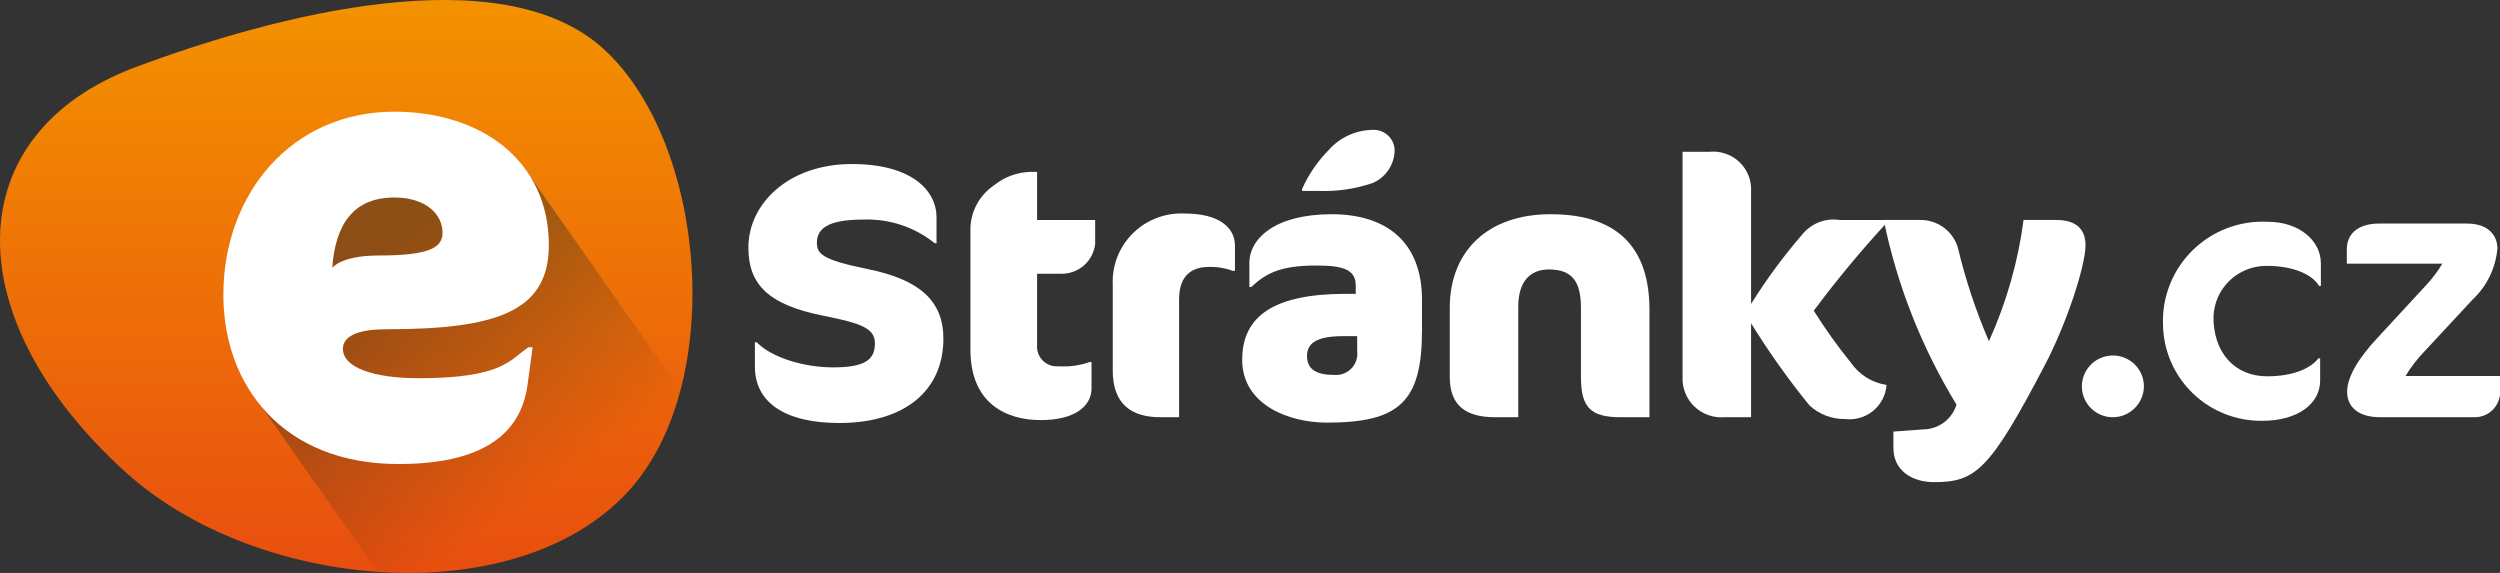
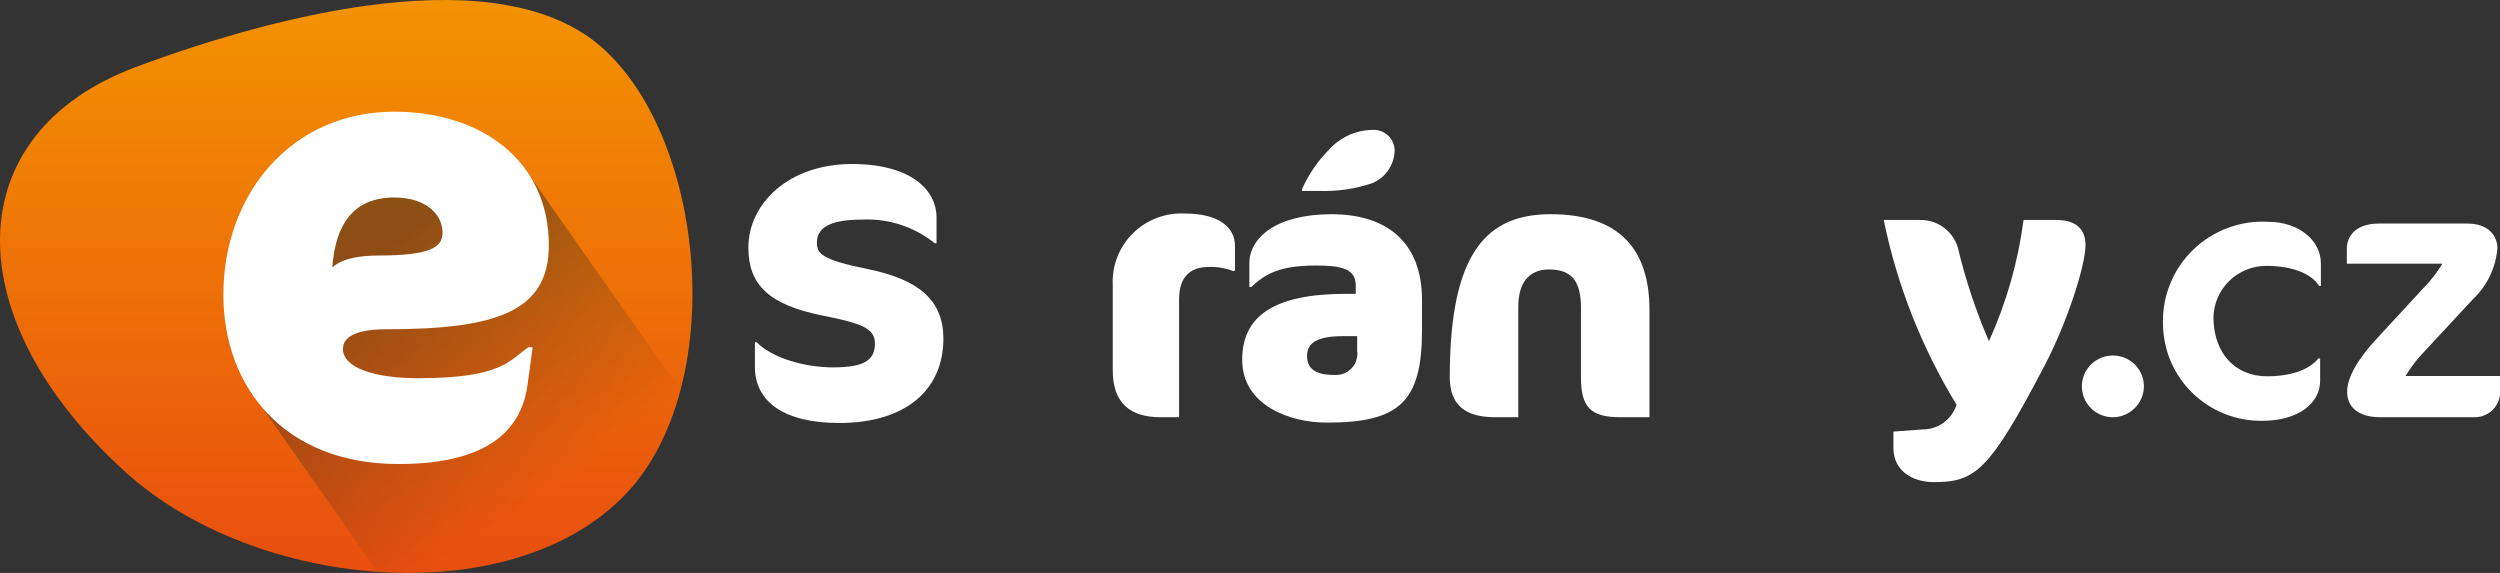
<svg xmlns="http://www.w3.org/2000/svg" width="144" height="33" viewBox="0 0 144 33" fill="none">
  <rect x="0" y="0" width="144" height="33" fill="#333333" stroke="none" />
  <g clip-path="url(#clip0_1_67)">
    <path d="M48.341 24.364C45.185 24.364 43.482 23.162 43.482 21.121V19.715H43.587C44.477 20.623 46.349 21.161 47.987 21.161C49.814 21.161 50.396 20.726 50.396 19.777C50.396 18.908 49.606 18.62 47.426 18.187C44.314 17.565 43.107 16.431 43.107 14.26C43.107 11.719 45.435 9.448 49.067 9.448C52.595 9.448 53.944 11.038 53.944 12.504V14.011H53.842C52.665 13.064 51.18 12.579 49.667 12.649C47.716 12.649 47.054 13.166 47.054 13.971C47.054 14.611 47.323 14.962 49.981 15.499C52.928 16.098 54.339 17.298 54.339 19.507C54.339 22.461 52.16 24.364 48.341 24.364Z" fill="white" />
-     <path d="M57.266 10.667C57.849 10.195 58.571 9.927 59.322 9.901H59.736V12.671H63.081V14.052C63.029 14.525 62.802 14.962 62.446 15.279C62.089 15.595 61.627 15.77 61.149 15.768H59.736V19.878C59.723 20.044 59.746 20.21 59.804 20.365C59.862 20.52 59.954 20.661 60.073 20.777C60.191 20.893 60.334 20.983 60.491 21.038C60.648 21.093 60.815 21.114 60.981 21.098C61.588 21.138 62.196 21.054 62.768 20.851H62.872V22.379C62.872 23.328 62.001 24.197 59.944 24.197C57.992 24.197 55.897 23.268 55.897 20.147V13.103C55.917 12.619 56.051 12.146 56.289 11.722C56.527 11.299 56.862 10.937 57.266 10.667Z" fill="white" />
    <path d="M71.009 15.602C70.566 15.436 70.093 15.36 69.62 15.377C68.664 15.377 67.916 15.85 67.916 17.235V24.032H66.838C65.134 24.032 64.095 23.246 64.095 21.346V16.407C64.069 15.859 64.159 15.311 64.359 14.8C64.559 14.288 64.865 13.824 65.256 13.437C65.647 13.05 66.115 12.749 66.631 12.553C67.146 12.357 67.697 12.271 68.248 12.3C70.222 12.3 71.134 13.104 71.134 14.156V15.602H71.009Z" fill="white" />
    <path d="M76.428 24.343C74.227 24.343 71.55 23.309 71.55 20.726C71.55 18.206 73.375 16.925 77.528 16.925H78.091V16.448C78.091 15.521 77.362 15.294 75.805 15.294C73.667 15.294 72.879 15.79 72.07 16.533H71.964V15.148C71.964 13.745 73.438 12.339 76.698 12.339C79.854 12.339 81.907 13.93 81.907 17.276V19.034C81.907 23.162 80.579 24.343 76.428 24.343ZM76.573 8.601C76.881 8.26 77.255 7.986 77.672 7.794C78.09 7.602 78.543 7.496 79.002 7.484C79.172 7.467 79.344 7.486 79.505 7.54C79.668 7.593 79.816 7.681 79.942 7.796C80.067 7.911 80.167 8.051 80.234 8.207C80.301 8.364 80.334 8.532 80.33 8.702C80.315 9.096 80.188 9.478 79.964 9.804C79.74 10.13 79.428 10.386 79.064 10.542C78.063 10.884 77.007 11.038 75.95 10.996H74.996V10.894C75.376 10.04 75.911 9.262 76.573 8.601ZM78.173 19.362H77.383C75.888 19.362 75.285 19.736 75.285 20.5C75.285 21.221 75.744 21.595 76.844 21.595C77.029 21.611 77.214 21.586 77.387 21.521C77.56 21.457 77.716 21.354 77.844 21.221C77.972 21.088 78.068 20.928 78.124 20.753C78.181 20.578 78.198 20.392 78.173 20.21V19.362Z" fill="white" />
-     <path d="M93.346 24.032C91.602 24.032 91.063 23.452 91.063 21.716V17.732C91.063 16.203 90.544 15.521 89.216 15.521C88.074 15.521 87.452 16.284 87.452 17.67V24.032H86.122C84.44 24.032 83.507 23.369 83.507 21.716V17.732C83.507 14.466 85.687 12.339 89.319 12.339C93.368 12.339 95.008 14.466 95.008 17.833V24.032H93.346Z" fill="white" />
-     <path d="M100.862 11.037V17.504C101.758 16.071 102.764 14.71 103.872 13.433C104.128 13.14 104.455 12.917 104.822 12.783C105.188 12.65 105.583 12.611 105.969 12.671H108.727V12.775C107.22 14.406 105.8 16.116 104.473 17.897C105.125 18.937 105.839 19.937 106.612 20.892C106.849 21.234 107.153 21.524 107.506 21.744C107.86 21.965 108.255 22.11 108.667 22.173C108.646 22.462 108.566 22.743 108.432 23C108.298 23.258 108.113 23.485 107.888 23.669C107.663 23.852 107.402 23.988 107.123 24.068C106.843 24.148 106.55 24.171 106.261 24.135C105.506 24.144 104.776 23.863 104.224 23.35C103.002 21.847 101.879 20.267 100.862 18.62V24.032H99.305C98.991 24.055 98.676 24.011 98.38 23.903C98.084 23.796 97.814 23.627 97.588 23.408C97.363 23.189 97.186 22.925 97.07 22.634C96.954 22.342 96.902 22.03 96.916 21.716V8.745H98.433C98.75 8.71 99.071 8.743 99.373 8.844C99.676 8.945 99.952 9.11 100.184 9.328C100.415 9.547 100.596 9.813 100.713 10.108C100.83 10.403 100.881 10.721 100.862 11.037Z" fill="white" />
+     <path d="M93.346 24.032C91.602 24.032 91.063 23.452 91.063 21.716V17.732C91.063 16.203 90.544 15.521 89.216 15.521C88.074 15.521 87.452 16.284 87.452 17.67V24.032H86.122C84.44 24.032 83.507 23.369 83.507 21.716C83.507 14.466 85.687 12.339 89.319 12.339C93.368 12.339 95.008 14.466 95.008 17.833V24.032H93.346Z" fill="white" />
    <path d="M117.78 21.036C114.583 27.15 113.773 27.77 111.387 27.77C110.12 27.77 109.061 27.09 109.061 25.808V24.859L110.763 24.734C111.196 24.733 111.617 24.594 111.965 24.337C112.312 24.081 112.568 23.72 112.695 23.308C110.692 20.029 109.273 16.43 108.502 12.67H110.555C111.053 12.654 111.542 12.804 111.945 13.096C112.348 13.388 112.641 13.806 112.778 14.283C113.216 16.12 113.814 17.917 114.563 19.652C115.568 17.435 116.24 15.082 116.557 12.67H118.443C119.588 12.67 120.125 13.206 120.125 14.116C120.125 15.314 119.046 18.62 117.78 21.036Z" fill="white" />
    <path d="M121.705 24.032C121.351 24.033 121.006 23.929 120.712 23.734C120.418 23.539 120.189 23.261 120.053 22.937C119.918 22.612 119.882 22.255 119.95 21.91C120.019 21.565 120.189 21.248 120.438 20.999C120.688 20.75 121.006 20.581 121.353 20.512C121.699 20.443 122.058 20.478 122.385 20.612C122.712 20.746 122.991 20.974 123.187 21.266C123.384 21.558 123.489 21.902 123.489 22.254C123.486 22.724 123.297 23.174 122.963 23.507C122.629 23.84 122.177 24.029 121.705 24.032Z" fill="white" />
    <path d="M133.579 16.471C133.203 15.831 132.145 15.314 130.548 15.314C129.751 15.311 128.986 15.619 128.415 16.171C127.844 16.724 127.514 17.477 127.496 18.269C127.496 20.294 128.699 21.675 130.588 21.675C132.187 21.675 133.141 21.161 133.536 20.644H133.64V21.925C133.64 23.268 132.331 24.238 130.32 24.238C129.576 24.25 128.838 24.114 128.147 23.841C127.456 23.568 126.827 23.161 126.294 22.645C125.762 22.128 125.337 21.513 125.044 20.833C124.752 20.153 124.597 19.422 124.589 18.682C124.561 17.89 124.7 17.101 124.995 16.365C125.29 15.629 125.736 14.962 126.304 14.406C126.872 13.851 127.55 13.419 128.294 13.138C129.039 12.857 129.834 12.733 130.63 12.775C132.416 12.775 133.682 13.846 133.682 15.171V16.471H133.579Z" fill="white" />
    <path d="M142.567 24.032H137.107C135.819 24.032 135.195 23.431 135.195 22.565C135.195 21.716 135.842 20.645 136.9 19.507L139.725 16.448C140.088 16.064 140.407 15.642 140.678 15.189H135.177V14.343C135.177 13.517 135.777 12.877 137.026 12.877H142.111C143.418 12.877 143.852 13.661 143.852 14.302C143.757 15.428 143.248 16.48 142.421 17.255L139.619 20.272C139.216 20.693 138.86 21.157 138.559 21.656H144V22.73C143.963 23.084 143.796 23.412 143.532 23.652C143.268 23.892 142.925 24.027 142.567 24.032Z" fill="white" />
    <path d="M7.838 3.856C15.864 0.862 28.846 -2.531 34.741 2.796C40.709 8.189 41.911 22.263 36.073 28.426C29.54 35.327 14.773 34.01 7.259 27.219C-2.527 18.377 -2.501 7.714 7.838 3.856Z" fill="url(#paint0_linear_1_67)" />
    <path d="M39.19 22.485L30.378 9.934C30.378 9.934 24.664 8.505 19.942 10.522C12.579 13.668 14.134 22.096 14.134 22.096L21.744 32.934C27.292 33.317 32.749 31.938 36.073 28.426C37.591 26.734 38.662 24.692 39.19 22.485Z" fill="url(#paint1_linear_1_67)" />
    <path d="M22.256 18.965C20.026 18.965 19.752 19.68 19.752 20.099C19.752 21.178 21.55 21.785 24.1 21.785C28.954 21.785 29.357 20.735 30.434 20.004H30.678L30.396 22.099C30.087 24.535 28.413 26.728 22.952 26.728C16.343 26.728 12.866 22.272 12.866 16.982C12.866 11.167 16.795 6.433 22.708 6.433C27.719 6.433 31.613 9.253 31.613 14.126C31.613 17.955 28.576 18.965 22.256 18.965ZM22.708 11.376C20.377 11.376 19.314 12.902 19.139 15.428C19.139 15.428 19.63 14.717 21.805 14.717C24.828 14.717 25.491 14.231 25.491 13.395C25.491 12.42 24.622 11.376 22.708 11.376Z" fill="white" />
  </g>
  <defs>
    <linearGradient id="paint0_linear_1_67" x1="19.942" y1="33" x2="19.942" y2="-1.96695e-06" gradientUnits="userSpaceOnUse">
      <stop stop-color="#E84E0F" />
      <stop offset="1" stop-color="#F39200" />
    </linearGradient>
    <linearGradient id="paint1_linear_1_67" x1="18.767" y1="11.069" x2="32.708" y2="31.076" gradientUnits="userSpaceOnUse">
      <stop offset="0.188" stop-color="#2B2523" stop-opacity="0.5" />
      <stop offset="0.873" stop-color="#2B2523" stop-opacity="0" />
    </linearGradient>
    <clipPath id="clip0_1_67">
      <rect width="144" height="33" fill="white" />
    </clipPath>
  </defs>
</svg>